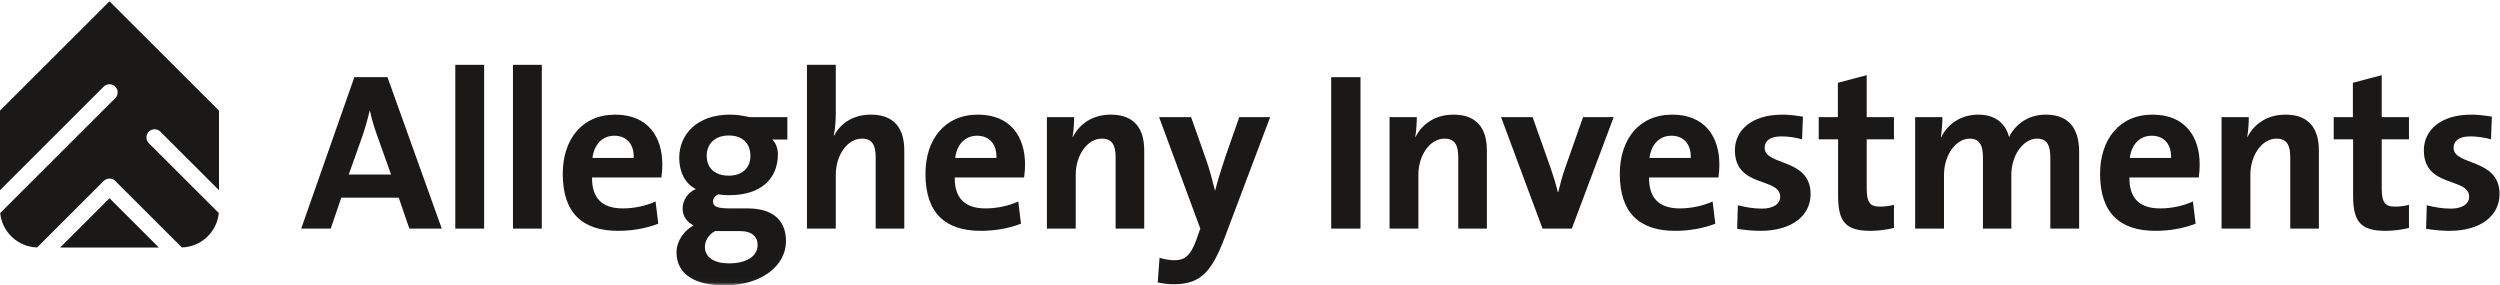
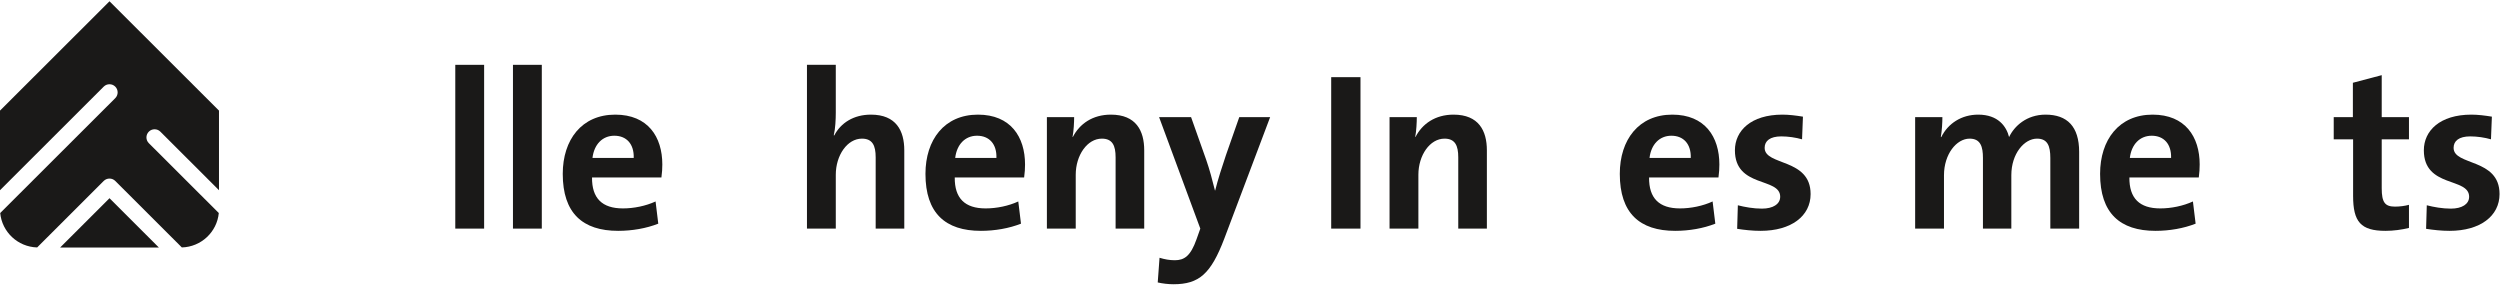
<svg xmlns="http://www.w3.org/2000/svg" xmlns:xlink="http://www.w3.org/1999/xlink" width="403px" height="46px" viewBox="0 0 403 46" version="1.1">
  <title>AI Logo_BW</title>
  <desc>Created with Sketch.</desc>
  <defs>
    <polygon id="path-1" points="0 0.207 402.927 0.207 402.927 45.982 0 45.982" />
  </defs>
  <g id="Pages" stroke="none" stroke-width="1" fill="none" fill-rule="evenodd">
    <g id="About-Us" transform="translate(-165, -3951)">
      <g id="Our-Affiliation" transform="translate(0, 3831)">
        <g id="AI-Logo_BW" transform="translate(165, 120)">
-           <path d="M60.754,21.733 C60.283,20.396 59.919,19.202 59.628,17.828 L59.593,17.828 C59.302,19.094 58.902,20.505 58.43,21.915 L56.216,28.134 L63.043,28.134 L60.754,21.733 L60.754,21.733 Z M65.984,36.851 L64.277,31.86 L55.017,31.86 L53.31,36.851 L48.553,36.851 L57.122,12.439 L62.461,12.439 L71.214,36.851 L65.984,36.851 L65.984,36.851 Z" id="Fill-1" fill="#1A1918" />
          <polygon id="Fill-2" fill="#1A1918" points="73.392 10.45 78.041 10.45 78.041 36.851 73.392 36.851" />
          <polygon id="Fill-3" fill="#1A1918" points="82.689 10.45 87.338 10.45 87.338 36.851 82.689 36.851" />
          <g id="Group-7">
            <mask id="mask-2" fill="white">
              <use xlink:href="#path-1" />
            </mask>
            <g id="Clip-5" />
            <path d="M99.031,21.879 C97.107,21.879 95.763,23.289 95.508,25.459 L102.155,25.459 C102.228,23.216 100.992,21.879 99.031,21.879 L99.031,21.879 Z M106.621,28.605 L95.435,28.605 C95.4,31.968 97.071,33.596 100.412,33.596 C102.191,33.596 104.115,33.198 105.678,32.475 L106.113,36.055 C104.188,36.815 101.9,37.212 99.649,37.212 C93.91,37.212 90.715,34.355 90.715,28.027 C90.715,22.53 93.765,18.479 99.176,18.479 C104.444,18.479 106.766,22.06 106.766,26.507 C106.766,27.122 106.73,27.846 106.621,28.605 L106.621,28.605 Z" id="Fill-4" fill="#1A1918" mask="url(#mask-2)" />
-             <path d="M117.48,21.842 C115.264,21.842 113.921,23.181 113.921,25.097 C113.921,27.086 115.228,28.316 117.48,28.316 C119.586,28.316 120.967,27.122 120.967,25.132 C120.967,23.072 119.659,21.842 117.48,21.842 L117.48,21.842 Z M119.26,37.248 L116.101,37.248 L115.264,37.248 C114.212,37.827 113.63,38.804 113.63,39.817 C113.63,41.48 115.155,42.456 117.48,42.456 C120.53,42.456 122.128,41.191 122.128,39.491 C122.128,38.189 121.256,37.248 119.26,37.248 L119.26,37.248 Z M116.789,46 C111.996,46 109.055,44.193 109.055,40.684 C109.055,38.804 110.325,37.104 111.814,36.344 C110.724,35.802 110.036,34.861 110.036,33.596 C110.036,32.294 110.906,30.956 112.178,30.486 C110.398,29.582 109.49,27.665 109.49,25.459 C109.49,21.662 112.36,18.479 117.662,18.479 C118.86,18.479 119.804,18.66 120.821,18.878 L126.922,18.878 L126.922,22.493 L124.489,22.493 C125.034,22.999 125.396,23.867 125.396,24.88 C125.396,28.858 122.601,31.462 117.589,31.462 C116.971,31.462 116.281,31.427 115.81,31.318 C115.228,31.571 114.938,32.041 114.938,32.475 C114.938,33.307 115.628,33.596 117.735,33.596 L120.53,33.596 C124.453,33.596 126.704,35.404 126.704,38.875 C126.704,42.781 122.818,46 116.789,46 L116.789,46 Z" id="Fill-6" fill="#1A1918" mask="url(#mask-2)" />
          </g>
          <path d="M141.158,36.851 L141.158,25.35 C141.158,23.469 140.649,22.348 138.943,22.348 C136.583,22.348 134.729,25.026 134.729,28.171 L134.729,36.851 L130.082,36.851 L130.082,10.45 L134.729,10.45 L134.729,18.154 C134.729,19.238 134.658,20.758 134.403,21.806 L134.476,21.842 C135.529,19.817 137.599,18.479 140.395,18.479 C144.463,18.479 145.771,21.083 145.771,24.229 L145.771,36.851 L141.158,36.851" id="Fill-8" fill="#1A1918" />
          <path d="M157.5,21.879 C155.575,21.879 154.232,23.289 153.978,25.459 L160.623,25.459 C160.696,23.216 159.462,21.879 157.5,21.879 L157.5,21.879 Z M165.09,28.605 L153.905,28.605 C153.87,31.968 155.539,33.596 158.88,33.596 C160.661,33.596 162.585,33.198 164.146,32.475 L164.583,36.055 C162.657,36.815 160.37,37.212 158.118,37.212 C152.38,37.212 149.184,34.355 149.184,28.027 C149.184,22.53 152.234,18.479 157.646,18.479 C162.911,18.479 165.236,22.06 165.236,26.507 C165.236,27.122 165.2,27.846 165.09,28.605 L165.09,28.605 Z" id="Fill-9" fill="#1A1918" />
          <path d="M179.835,36.851 L179.835,25.35 C179.835,23.469 179.326,22.348 177.62,22.348 C175.259,22.348 173.408,25.026 173.408,28.171 L173.408,36.851 L168.759,36.851 L168.759,18.878 L173.152,18.878 C173.152,19.709 173.079,21.119 172.898,22.06 L172.935,22.095 C174.025,19.962 176.13,18.479 179.073,18.479 C183.14,18.479 184.448,21.083 184.448,24.229 L184.448,36.851 L179.835,36.851" id="Fill-10" fill="#1A1918" />
          <path d="M197.339,38.514 C195.197,44.119 193.308,45.82 189.168,45.82 C188.369,45.82 187.389,45.711 186.626,45.53 L186.917,41.553 C187.752,41.805 188.515,41.95 189.386,41.95 C190.912,41.95 191.929,41.262 192.873,38.587 L193.49,36.851 L186.844,18.878 L192,18.878 L194.434,25.748 C194.979,27.304 195.45,29.075 195.85,30.703 L195.887,30.703 C196.287,29.075 197.049,26.689 197.63,24.988 L199.772,18.878 L204.748,18.878 L197.339,38.514" id="Fill-11" fill="#1A1918" />
          <polygon id="Fill-12" fill="#1A1918" points="214.589 12.439 219.311 12.439 219.311 36.851 214.589 36.851" />
          <path d="M235.071,36.851 L235.071,25.35 C235.071,23.469 234.562,22.348 232.856,22.348 C230.496,22.348 228.644,25.026 228.644,28.171 L228.644,36.851 L223.995,36.851 L223.995,18.878 L228.389,18.878 C228.389,19.709 228.317,21.119 228.136,22.06 L228.171,22.095 C229.261,19.962 231.368,18.479 234.309,18.479 C238.376,18.479 239.684,21.083 239.684,24.229 L239.684,36.851 L235.071,36.851" id="Fill-13" fill="#1A1918" />
-           <path d="M253.375,36.851 L248.654,36.851 L241.973,18.878 L247.056,18.878 L249.925,26.978 C250.36,28.207 250.797,29.654 251.123,30.956 L251.197,30.956 C251.487,29.726 251.85,28.352 252.285,27.122 L255.191,18.878 L260.13,18.878 L253.375,36.851" id="Fill-14" fill="#1A1918" />
          <path d="M269.427,21.879 C267.503,21.879 266.159,23.289 265.904,25.459 L272.551,25.459 C272.622,23.216 271.388,21.879 269.427,21.879 L269.427,21.879 Z M277.018,28.605 L265.831,28.605 C265.795,31.968 267.465,33.596 270.807,33.596 C272.587,33.596 274.511,33.198 276.072,32.475 L276.509,36.055 C274.584,36.815 272.296,37.212 270.044,37.212 C264.306,37.212 261.111,34.355 261.111,28.027 C261.111,22.53 264.161,18.479 269.572,18.479 C274.838,18.479 277.162,22.06 277.162,26.507 C277.162,27.122 277.126,27.846 277.018,28.605 L277.018,28.605 Z" id="Fill-15" fill="#1A1918" />
          <path d="M283.808,37.212 C282.501,37.212 281.193,37.068 280.03,36.886 L280.141,33.09 C281.267,33.378 282.646,33.631 284.026,33.631 C285.805,33.631 286.967,32.909 286.967,31.715 C286.967,28.533 279.668,30.341 279.668,24.229 C279.668,21.083 282.246,18.479 287.331,18.479 C288.384,18.479 289.545,18.625 290.635,18.805 L290.491,22.457 C289.474,22.168 288.275,21.986 287.15,21.986 C285.333,21.986 284.461,22.71 284.461,23.831 C284.461,26.76 291.87,25.459 291.87,31.282 C291.87,34.826 288.748,37.212 283.808,37.212" id="Fill-16" fill="#1A1918" />
-           <path d="M301.531,37.212 C297.535,37.212 296.301,35.765 296.301,31.571 L296.301,22.457 L293.177,22.457 L293.177,18.878 L296.265,18.878 L296.265,13.343 L300.913,12.115 L300.913,18.878 L305.307,18.878 L305.307,22.457 L300.913,22.457 L300.913,30.341 C300.913,32.656 301.457,33.307 303.056,33.307 C303.818,33.307 304.654,33.198 305.307,33.017 L305.307,36.742 C304.146,37.031 302.801,37.212 301.531,37.212" id="Fill-17" fill="#1A1918" />
          <path d="M330.512,36.851 L330.512,25.459 C330.512,23.543 330.076,22.348 328.367,22.348 C326.335,22.348 324.227,24.735 324.227,28.243 L324.227,36.851 L319.651,36.851 L319.651,25.459 C319.651,23.687 319.288,22.348 317.51,22.348 C315.368,22.348 313.37,24.88 313.37,28.243 L313.37,36.851 L308.721,36.851 L308.721,18.878 L313.114,18.878 C313.114,19.709 313.043,21.047 312.86,22.095 L312.934,22.095 C314.023,19.89 316.204,18.479 318.889,18.479 C322.086,18.479 323.428,20.359 323.864,22.095 C324.7,20.323 326.695,18.479 329.749,18.479 C333.233,18.479 335.158,20.396 335.158,24.482 L335.158,36.851 L330.512,36.851" id="Fill-18" fill="#1A1918" />
          <path d="M346.855,21.879 C344.93,21.879 343.584,23.289 343.331,25.459 L349.979,25.459 C350.049,23.216 348.813,21.879 346.855,21.879 L346.855,21.879 Z M354.445,28.605 L343.258,28.605 C343.221,31.968 344.893,33.596 348.233,33.596 C350.012,33.596 351.937,33.198 353.499,32.475 L353.935,36.055 C352.01,36.815 349.722,37.212 347.471,37.212 C341.732,37.212 338.535,34.355 338.535,28.027 C338.535,22.53 341.589,18.479 346.998,18.479 C352.263,18.479 354.588,22.06 354.588,26.507 C354.588,27.122 354.552,27.846 354.445,28.605 L354.445,28.605 Z" id="Fill-19" fill="#1A1918" />
-           <path d="M369.189,36.851 L369.189,25.35 C369.189,23.469 368.679,22.348 366.971,22.348 C364.613,22.348 362.761,25.026 362.761,28.171 L362.761,36.851 L358.112,36.851 L358.112,18.878 L362.505,18.878 C362.505,19.709 362.432,21.119 362.252,22.06 L362.288,22.095 C363.377,19.962 365.485,18.479 368.426,18.479 C372.493,18.479 373.802,21.083 373.802,24.229 L373.802,36.851 L369.189,36.851" id="Fill-20" fill="#1A1918" />
          <path d="M384.549,37.212 C380.556,37.212 379.32,35.765 379.32,31.571 L379.32,22.457 L376.196,22.457 L376.196,18.878 L379.284,18.878 L379.284,13.343 L383.933,12.115 L383.933,18.878 L388.326,18.878 L388.326,22.457 L383.933,22.457 L383.933,30.341 C383.933,32.656 384.476,33.307 386.075,33.307 C386.837,33.307 387.673,33.198 388.326,33.017 L388.326,36.742 C387.164,37.031 385.821,37.212 384.549,37.212" id="Fill-21" fill="#1A1918" />
          <path d="M394.864,37.212 C393.555,37.212 392.249,37.068 391.087,36.886 L391.197,33.09 C392.322,33.378 393.701,33.631 395.08,33.631 C396.862,33.631 398.024,32.909 398.024,31.715 C398.024,28.533 390.724,30.341 390.724,24.229 C390.724,21.083 393.302,18.479 398.387,18.479 C399.44,18.479 400.602,18.625 401.691,18.805 L401.545,22.457 C400.529,22.168 399.33,21.986 398.204,21.986 C396.389,21.986 395.52,22.71 395.52,23.831 C395.52,26.76 402.927,25.459 402.927,31.282 C402.927,34.826 399.803,37.212 394.864,37.212" id="Fill-22" fill="#1A1918" />
          <path d="M25.849,21.223 L35.301,30.664 L35.301,17.831 L17.652,0.207 L0,17.831 L0,30.664 L16.721,13.964 C17.234,13.452 18.068,13.452 18.58,13.964 C18.838,14.219 18.964,14.556 18.964,14.894 C18.964,15.228 18.838,15.566 18.58,15.822 C18.58,15.822 9.011,25.374 0.032,34.342 C0.329,37.4 2.867,39.799 5.989,39.887 L16.721,29.168 C16.967,28.922 17.302,28.784 17.652,28.784 C18.001,28.784 18.332,28.922 18.58,29.168 L29.314,39.887 C32.433,39.799 34.975,37.4 35.27,34.342 C29.352,28.43 23.991,23.079 23.991,23.079 C23.734,22.822 23.605,22.487 23.605,22.149 C23.605,21.815 23.734,21.479 23.991,21.223 C24.503,20.711 25.335,20.711 25.849,21.223 L25.849,21.223 Z M9.697,39.897 L25.606,39.897 C21.386,35.681 18.182,32.48 17.652,31.951 C17.119,32.48 13.917,35.681 9.697,39.897 L9.697,39.897 Z" id="Fill-23" fill="#1A1918" />
        </g>
      </g>
    </g>
  </g>
</svg>